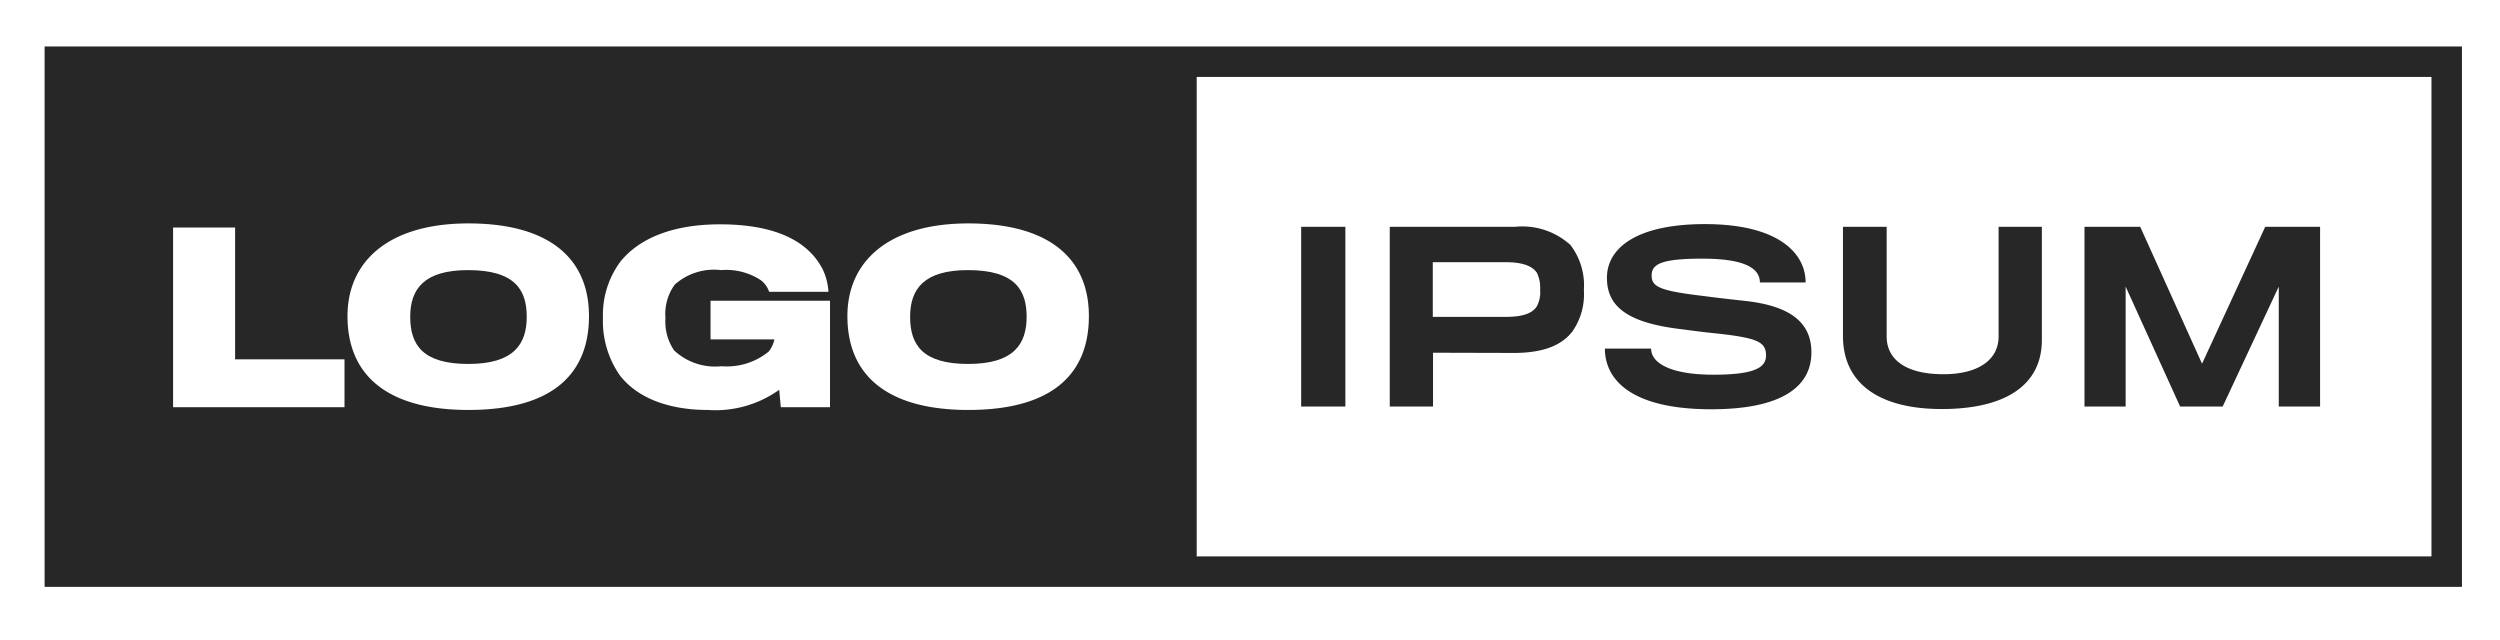
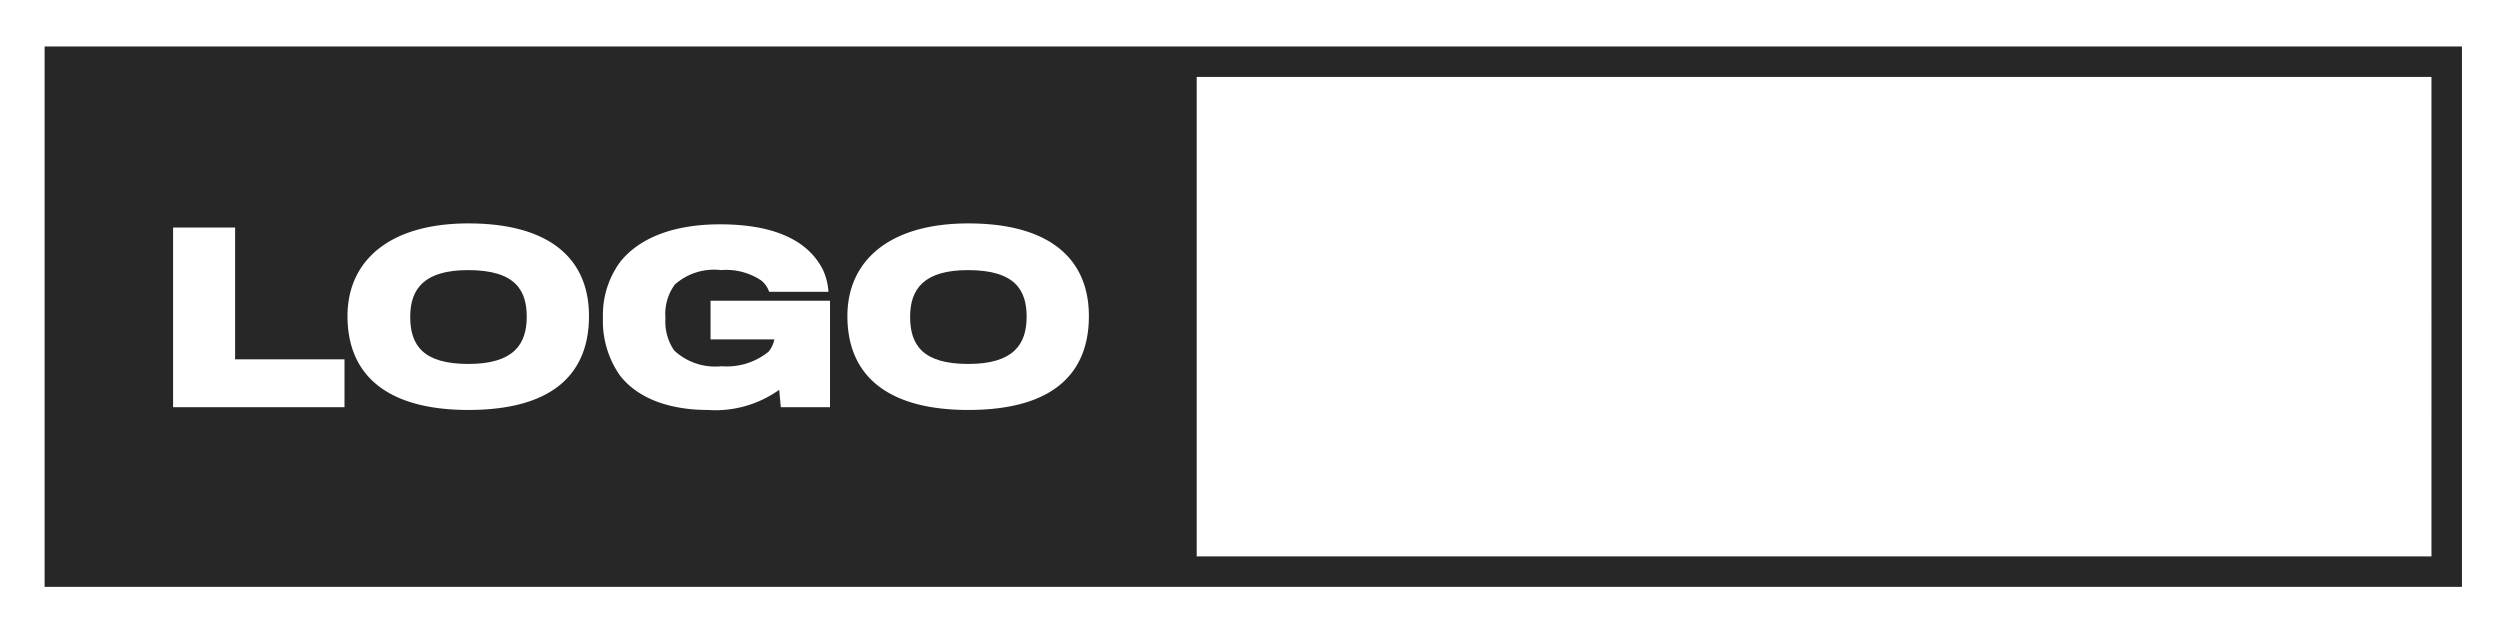
<svg xmlns="http://www.w3.org/2000/svg" width="164" height="42" fill="none">
  <path fill="#272727" d="M30.71 17.719c3.138 0 3.844 1.363 3.844 3.063 0 1.802-.854 3.093-3.83 3.093-2.959 0-3.814-1.216-3.814-3.093 0-1.847.932-3.063 3.8-3.063zm32.793 0c3.138 0 3.844 1.363 3.844 3.063 0 1.802-.855 3.093-3.83 3.093-2.958 0-3.814-1.216-3.814-3.093 0-1.847.932-3.063 3.8-3.063z" />
  <path fill="#272727" fill-rule="evenodd" d="M2.926 38.5V3.047h158.578V38.5H2.926zm75.578-2h81V5.047h-81V36.5zm-47.78-9.607c5.571 0 7.913-2.403 7.913-6.156 0-3.814-2.638-6.081-7.913-6.081-5.194 0-7.928 2.462-7.928 6.08 0 4.085 2.868 6.157 7.928 6.157zM11.355 14.926v11.787h11.244v-3.14h-7.176v-8.647h-4.068zm39.866 11.787-.105-1.142a7.2 7.2 0 0 1-4.685 1.322c-2.507 0-4.595-.751-5.766-2.267a6.2 6.2 0 0 1-1.111-3.784 5.86 5.86 0 0 1 1.145-3.68c1.185-1.47 3.333-2.446 6.531-2.446 3.679 0 5.841 1.126 6.771 3.018.2.445.317.923.346 1.41h-3.892a1.6 1.6 0 0 0-.525-.75 4.138 4.138 0 0 0-2.628-.675 3.87 3.87 0 0 0-3.033.946 3.259 3.259 0 0 0-.615 2.207c-.054.75.147 1.496.57 2.117a3.944 3.944 0 0 0 3.108 1.036 4.34 4.34 0 0 0 3.093-.961c.187-.233.315-.508.375-.8h-4.188V19.73h7.837v6.982h-3.228zm12.297.18c5.57 0 7.913-2.403 7.913-6.156 0-3.814-2.642-6.081-7.913-6.081-5.194 0-7.928 2.462-7.928 6.08 0 4.085 2.868 6.157 7.928 6.157z" clip-rule="evenodd" />
-   <path fill="#272727" d="M85.356 26.668V14.88h2.9v11.787h-2.9zm17.794-4.925c-.735.96-2 1.4-3.783 1.41l-5.361-.014v3.529h-2.838V14.88h8.2a4.706 4.706 0 0 1 3.648 1.186 4.34 4.34 0 0 1 .886 2.958 4.248 4.248 0 0 1-.752 2.718zm-2.327-3.843c-.3-.45-.947-.7-2.042-.7h-4.79v3.588h4.759c1.171 0 1.788-.24 2.073-.706a1.96 1.96 0 0 0 .21-1.066 2.283 2.283 0 0 0-.21-1.116zm11.44 8.948c-5.346 0-6.982-2-6.982-3.979h3.033c0 .976 1.336 1.712 4.084 1.712 2.732 0 3.453-.48 3.453-1.262 0-.87-.54-1.14-3.078-1.426-.5-.045-1.861-.21-2.372-.285-3.6-.406-4.986-1.472-4.986-3.379 0-2.012 2.028-3.528 6.427-3.528 4.775 0 6.607 1.877 6.607 3.83h-3c0-.992-1.126-1.563-3.784-1.563-2.733 0-3.318.375-3.318 1.111 0 .766.6 1.006 3.5 1.351.661.091 2.132.256 2.537.3 3.064.315 4.445 1.426 4.445 3.393-.005 2.343-2.107 3.725-6.566 3.725zm15.106-.015c-3.918 0-6.471-1.547-6.471-4.8V14.88h2.867v7.192c0 1.487 1.217 2.477 3.724 2.477 2.267 0 3.619-.93 3.619-2.477V14.88h2.838v7.42c0 2.957-2.373 4.533-6.577 4.533zm22.118-.165V18.8l-3.679 7.868h-2.792l-3.574-7.868v7.868h-2.7V14.88h3.658l4.054 8.979 4.144-8.98h3.6v11.788h-2.711z" />
</svg>